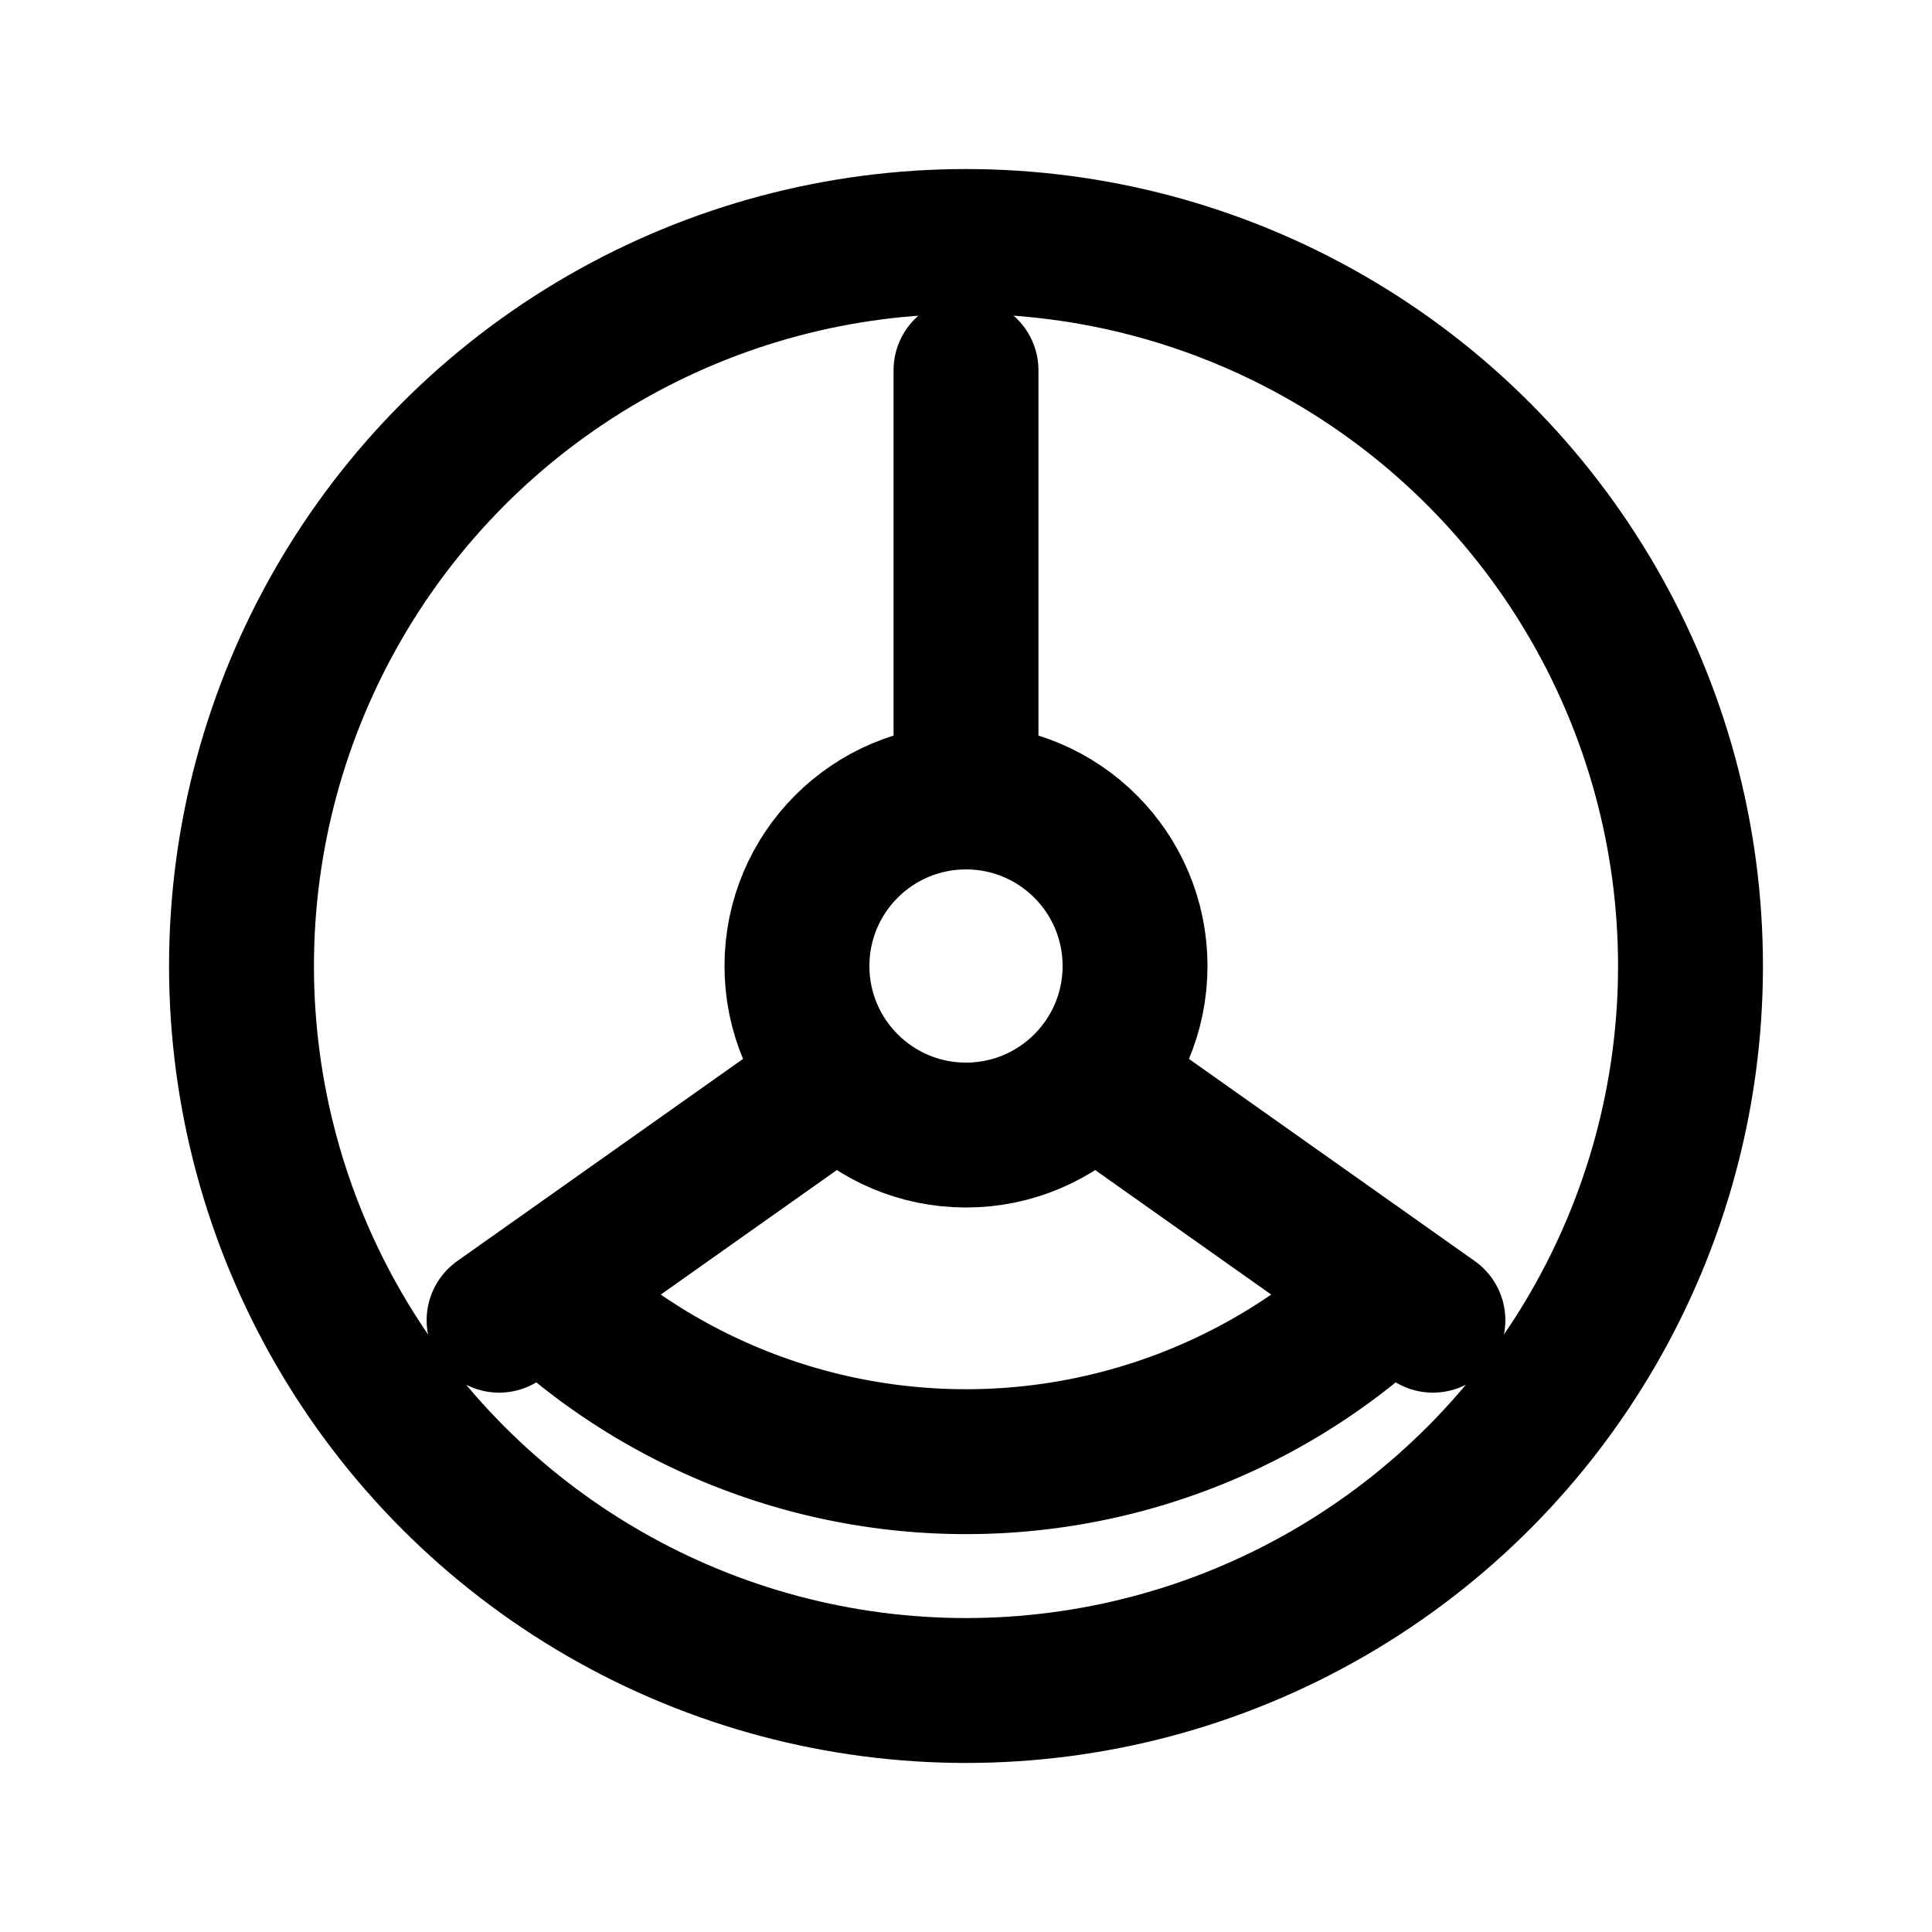
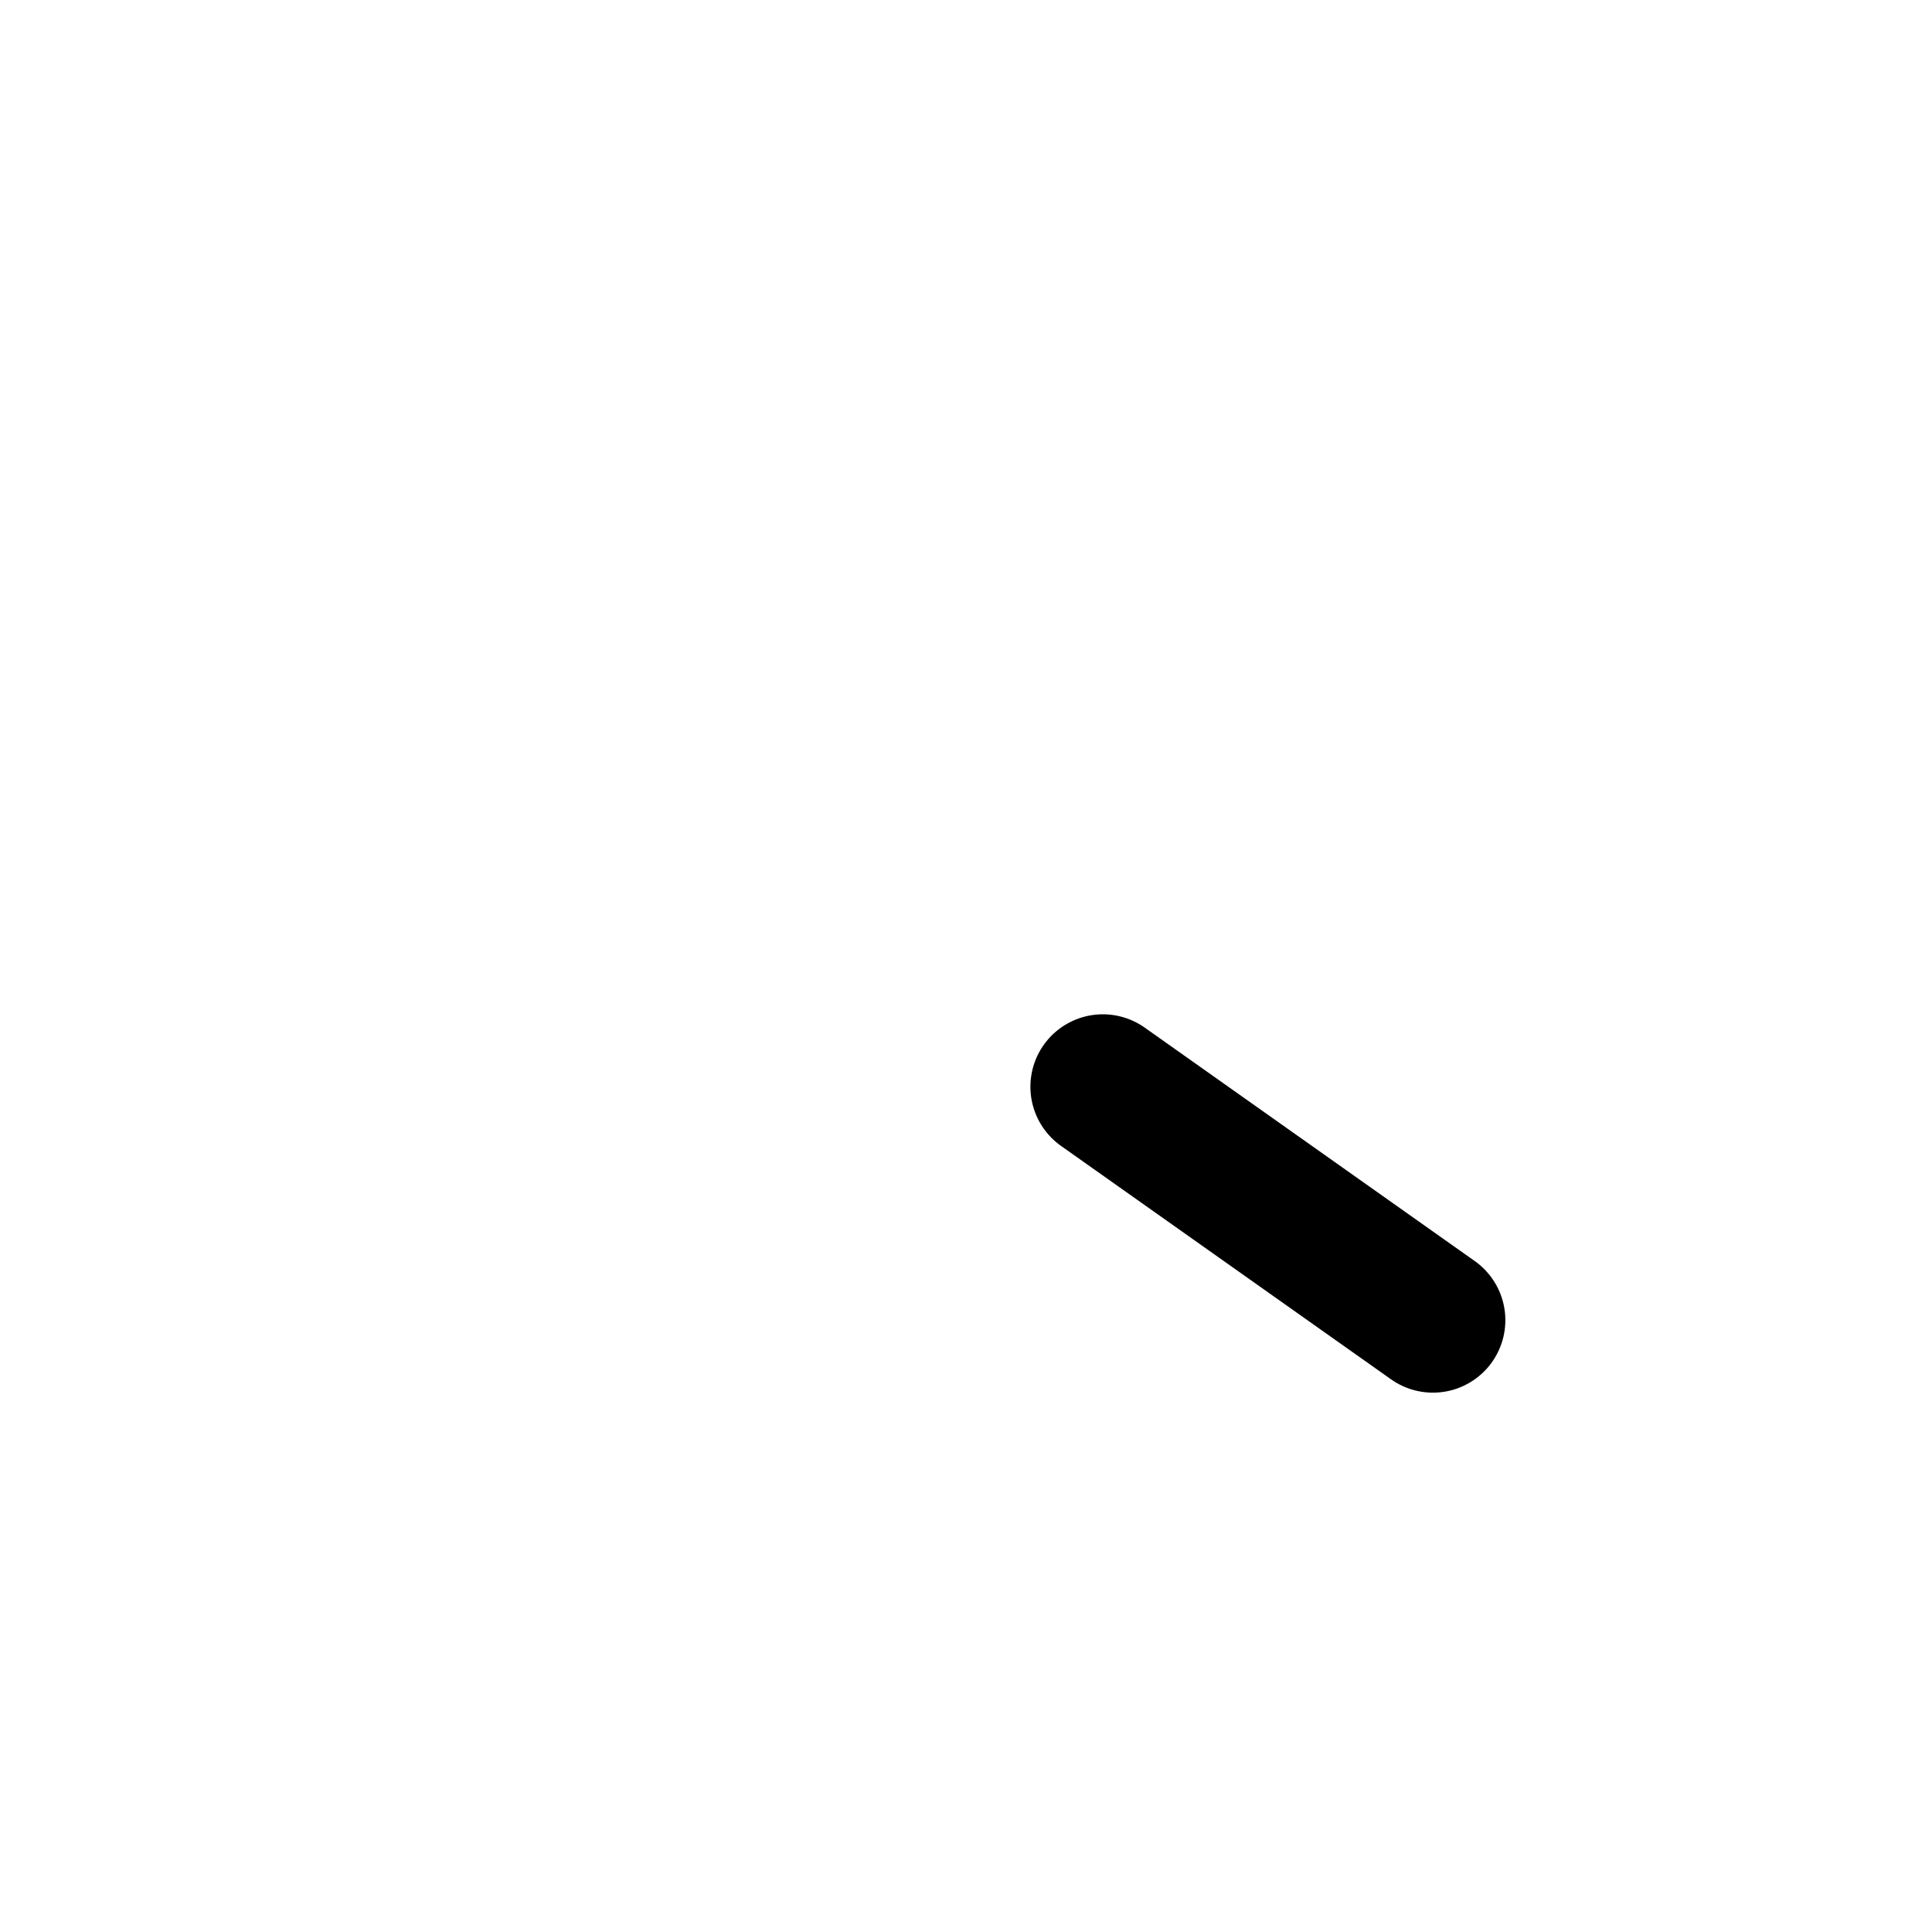
<svg xmlns="http://www.w3.org/2000/svg" width="64" height="64" viewBox="0 0 24 24" fill="none">
  <g stroke="currentColor" stroke-width="1.8" stroke-linecap="round" stroke-linejoin="round">
-     <circle cx="12" cy="12" r="9" />
-     <circle cx="12" cy="12" r="2.1" />
-     <path d="M12 9.2 V4.6" />
-     <path d="M10.3 13.5 L6.2 16.4" />
    <path d="M13.7 13.5 L17.8 16.4" />
-     <path d="M6.8 16.1a7.6 7.6 0 0 0 10.4 0" />
  </g>
</svg>